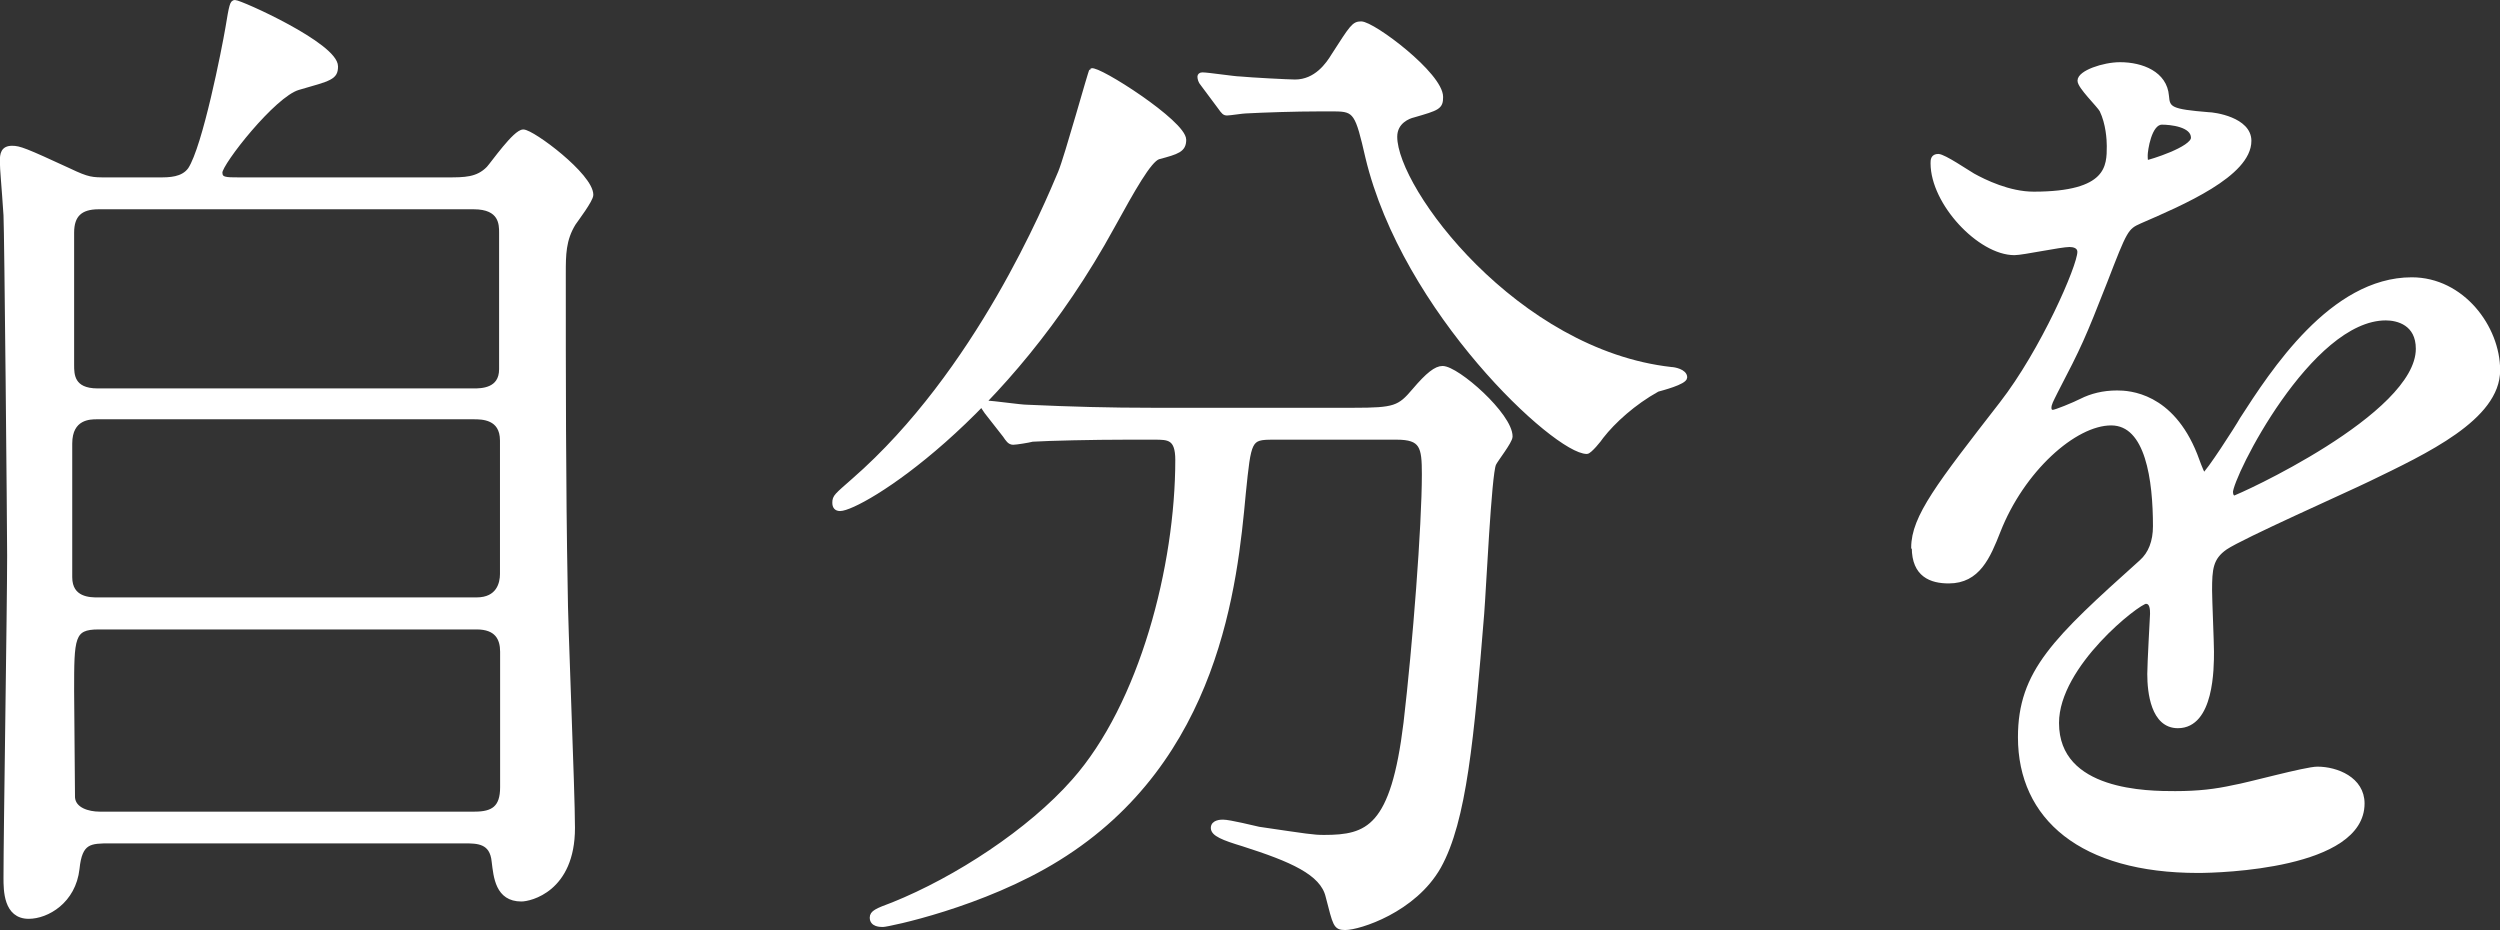
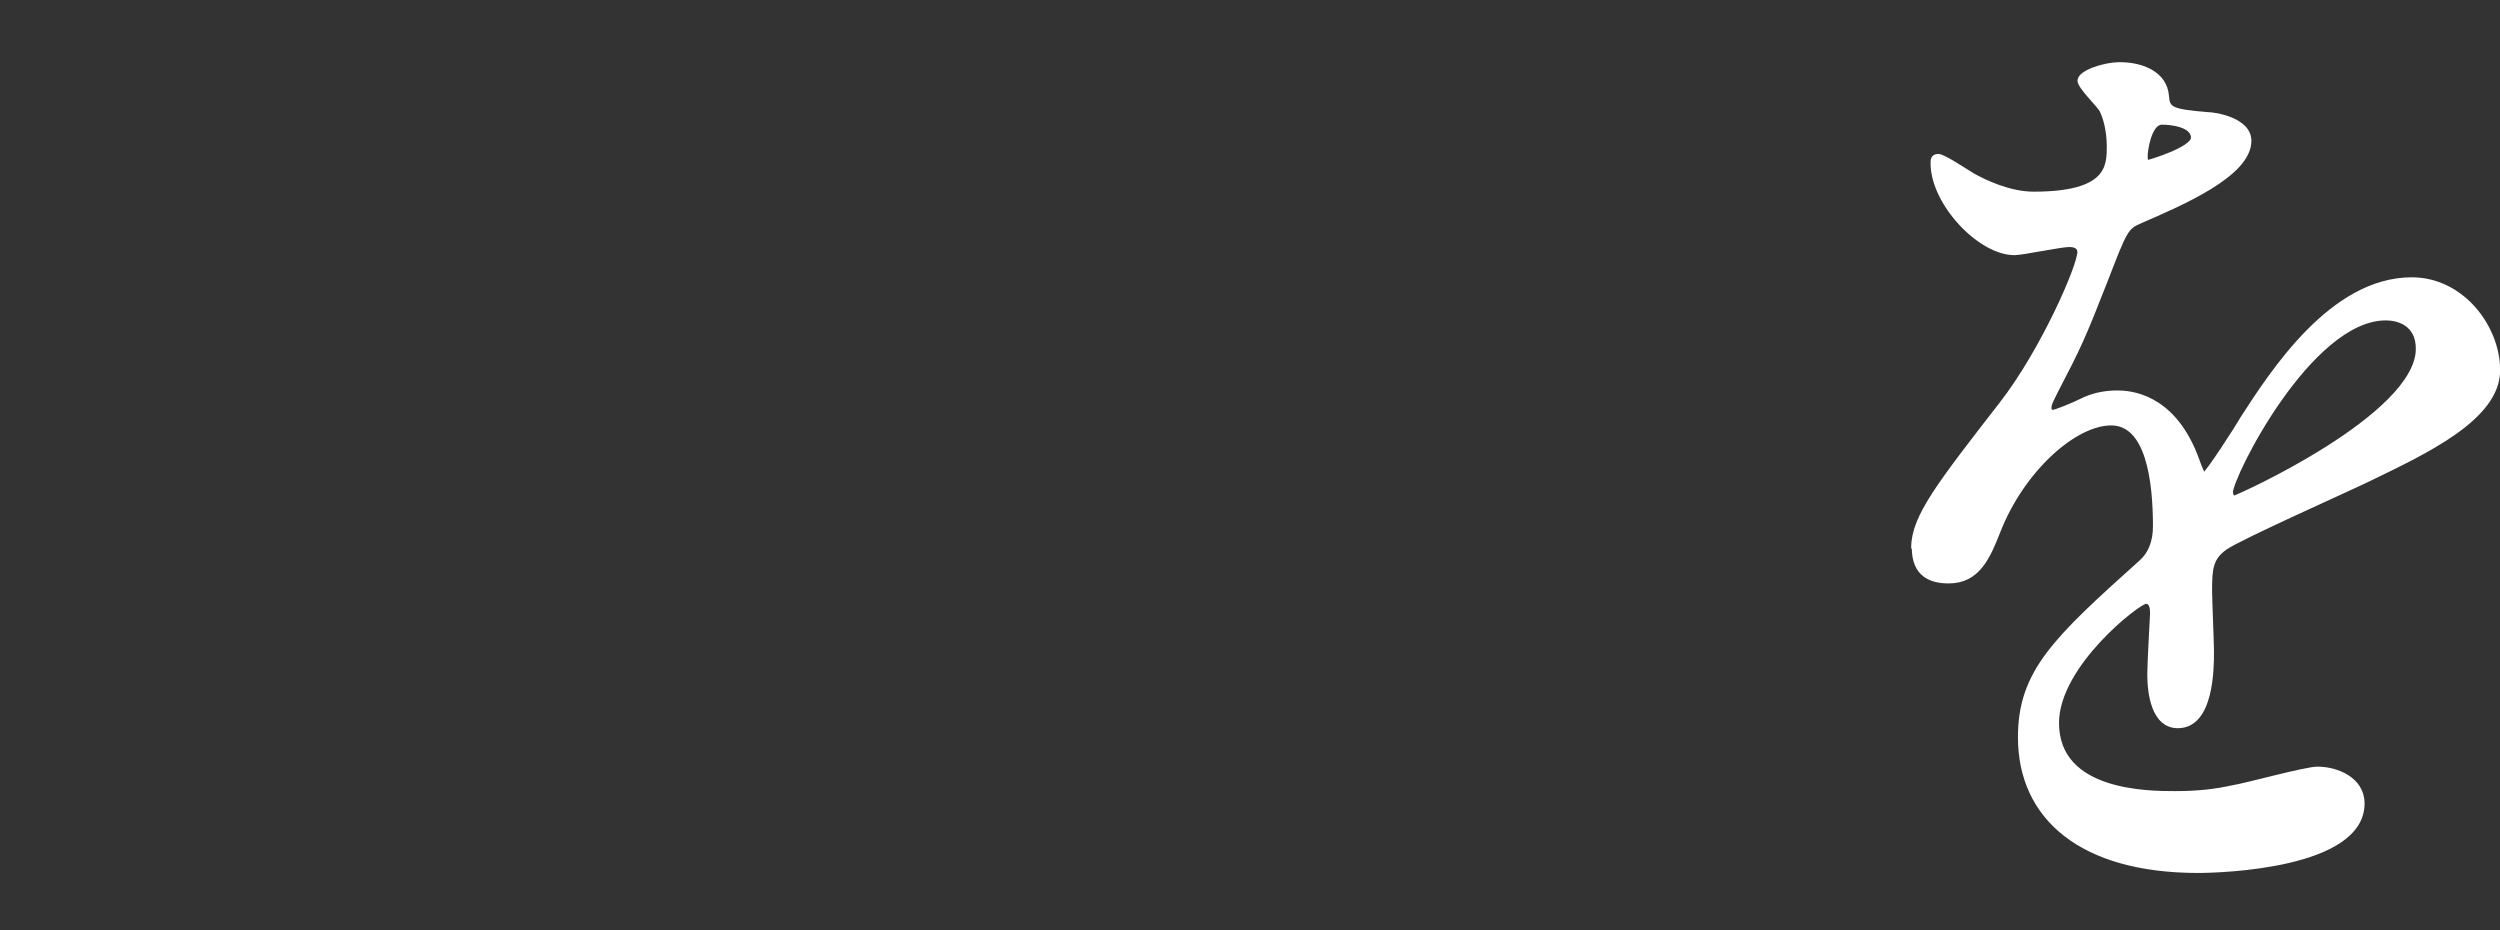
<svg xmlns="http://www.w3.org/2000/svg" id="b" data-name="レイヤー 2" viewBox="0 0 171.66 63.87">
  <rect x="0" y="0" width="171.66" height="63.87" fill="#333333" stroke="none" />
  <defs>
    <style>
      .d {
        fill: #fff;
        stroke: #fff;
        stroke-linecap: round;
        stroke-linejoin: round;
        stroke-width: .3px;
      }
    </style>
  </defs>
  <g id="c" data-name="TOP_Page">
    <g>
-       <path class="d" d="M30.71,12.33c1.2,0,2.08,0,2.83-.77.32-.35,1.83-2.52,2.39-2.52.63,0,4.66,3.01,4.66,4.34,0,.35-1.01,1.68-1.2,1.96-.69,1.12-.69,2.17-.69,3.43,0,7,0,14.56.13,21.63,0,2.31.5,13.86.5,16.45,0,4.27-2.96,4.9-3.53,4.9-1.64,0-1.76-1.54-1.89-2.59-.13-1.4-1.13-1.4-2.02-1.4H7.58c-1.39,0-2.08,0-2.27,1.89-.25,2.24-2.08,3.29-3.34,3.29-1.58,0-1.58-1.82-1.58-2.66,0-3.15.25-18.62.25-22.12,0-1.82-.19-22.33-.25-23.38-.13-2.03-.25-3.15-.25-3.71,0-.49.06-.91.69-.91.5,0,.88.14,3.91,1.54,1.32.63,1.57.63,2.58.63h3.65c.63,0,1.58,0,2.08-.7,1.01-1.54,2.33-8.26,2.58-9.73.25-1.54.31-1.75.5-1.75.38,0,6.93,2.94,6.93,4.41,0,.77-.38.84-2.58,1.47-1.7.49-5.36,5.18-5.36,5.81,0,.49.38.49,1.26.49h14.3ZM6.64,28.64c-.44,0-1.83,0-1.83,1.82v9.17c0,1.54,1.39,1.54,1.89,1.54h26.02c1.51,0,1.76-1.12,1.76-1.75v-9.17c0-1.61-1.39-1.61-1.95-1.61H6.64ZM6.77,14.22c-1.26,0-1.83.56-1.83,1.75v9.1c0,.63,0,1.75,1.76,1.75h25.83c.5,0,1.89,0,1.89-1.47v-9.38c0-.56,0-1.75-1.89-1.75H6.77ZM32.6,55.88c1.26,0,1.89-.42,1.89-1.82v-9.31c0-.91-.38-1.68-1.76-1.68H6.77c-1.83,0-1.83.7-1.83,4.41,0,.35.06,6.86.06,7.28.06.84,1.07,1.12,1.83,1.12h25.77Z" />
-       <path class="d" d="M81.3,9.6c0,.7-.44.84-1.76,1.19-.63.21-1.76,2.24-3.15,4.76-7.31,13.37-17.33,19.39-18.71,19.39-.25,0-.38-.14-.38-.42,0-.42.13-.49,1.32-1.54,8.51-7.42,13.29-19.04,14.18-21.14.44-1.05,2.08-7,2.14-7,.44-.21,6.36,3.57,6.36,4.76ZM87.41,30.04c-1.64,0-1.64.14-2.02,3.85-.57,6.16-1.76,18.27-12.73,25.06-5.17,3.22-11.72,4.55-12.03,4.55-.19,0-.76,0-.76-.49,0-.35.32-.49,1.45-.91,4.35-1.75,9.39-5.04,12.41-8.47,4.66-5.25,7.12-14.77,7.12-22.05,0-1.54-.63-1.54-1.58-1.54h-1.89c-2.33,0-5.36.07-6.49.14-.25.07-1.13.21-1.32.21-.25,0-.38-.21-.57-.49l-1.26-1.61c-.19-.28-.25-.35-.25-.42,0-.14.06-.21.25-.21.44,0,2.33.28,2.77.28,3.09.14,5.67.21,8.63.21h13.8c2.83,0,3.15-.14,4.16-1.33.95-1.12,1.51-1.54,1.95-1.54,1.01,0,4.66,3.22,4.66,4.69,0,.35-1.01,1.61-1.13,1.89-.32.7-.69,8.68-.82,10.29-.69,8.47-1.2,14.21-2.96,17.36-1.7,3.01-5.48,4.2-6.43,4.2-.69,0-.69-.21-1.2-2.17-.38-1.61-2.52-2.52-5.8-3.57-1.39-.42-2.08-.7-2.08-1.12s.57-.42.69-.42c.44,0,2.14.42,2.46.49,3.34.49,3.72.56,4.47.56,3.02,0,4.73-.63,5.61-7.84.63-5.39,1.26-13.51,1.26-17.08,0-1.89-.13-2.52-1.89-2.52h-8.5ZM90.56,7.5c-1.58,0-3.72.07-5.04.14-.19,0-1.07.14-1.26.14s-.25-.07-.5-.42l-1.2-1.61c-.13-.14-.19-.35-.19-.49,0-.07.06-.14.19-.14.38,0,2.21.28,2.58.28.69.07,3.34.21,3.78.21,1.45,0,2.27-1.19,2.65-1.82,1.26-1.96,1.39-2.17,1.89-2.17.82,0,5.48,3.5,5.48,5.04,0,.7-.19.77-1.89,1.26-.31.07-1.26.42-1.26,1.47,0,3.64,8.32,14.77,18.96,15.96.19,0,.95.14.95.56,0,.35-1.64.77-1.89.84-1.64.91-3.02,2.17-3.84,3.22-.13.21-.82,1.05-1.01,1.05-2.14,0-12.54-9.66-15.06-20.23-.69-3.01-.82-3.29-2.27-3.29h-1.07Z" />
      <path class="d" d="M131.38,37.6c0-2.1,1.76-4.34,6.05-9.87,2.83-3.64,5.36-9.45,5.36-10.43,0-.42-.44-.49-.69-.49-.63,0-3.21.56-3.78.56-2.39,0-5.61-3.43-5.61-6.16,0-.21,0-.49.38-.49s2.02,1.12,2.39,1.33c.76.42,2.46,1.26,4.16,1.26,5.17,0,5.17-1.89,5.17-3.29,0-.42-.06-1.54-.5-2.45-.19-.35-1.51-1.61-1.51-2.03,0-.56,1.64-1.12,2.77-1.12,1.51,0,3.09.63,3.21,2.17.06.91.31,1.05,2.83,1.26.44,0,2.83.35,2.83,1.82,0,2.31-4.6,4.27-7.5,5.53-.95.42-1.01.56-2.39,4.13-1.51,3.85-1.76,4.41-3.4,7.56-.31.63-.44.84-.44,1.12,0,.14.06.28.25.28s1.39-.49,1.95-.77c.69-.35,1.51-.56,2.46-.56.82,0,3.72.14,5.36,4.27.44,1.19.5,1.33.63,1.33.19,0,2.27-3.22,2.58-3.78,2.08-3.22,6.17-9.59,11.66-9.59,3.47,0,5.92,3.29,5.92,6.23,0,3.29-4.98,5.6-8.88,7.49-1.58.77-8.69,3.92-9.83,4.69-1.01.7-1.07,1.47-1.07,2.94,0,.63.13,3.57.13,4.2,0,1.12,0,5.11-2.33,5.11-1.7,0-1.95-2.31-1.95-3.57,0-.7.19-4.06.19-4.13,0-.28,0-.84-.44-.84-.5,0-6.11,4.34-6.11,8.33,0,4.83,6.3,4.83,8.13,4.83,1.58,0,2.77-.14,4.03-.42.88-.14,4.92-1.26,5.73-1.26,1.32,0,3.09.7,3.09,2.38,0,4.34-9.77,4.62-11.28,4.62-8,0-12.22-3.64-12.22-9.17,0-4.48,2.39-6.72,8.32-12.04.63-.56.95-1.4.95-2.45,0-3.15-.5-7.07-3.02-7.07s-6.11,3.22-7.75,7.42c-.69,1.75-1.39,3.43-3.4,3.43-1.2,0-2.39-.42-2.39-2.31ZM147.44,11.14c.13,0,3.15-.91,3.15-1.68,0-.91-1.58-1.05-2.14-1.05-.88,0-1.13,1.96-1.13,2.24s0,.49.13.49ZM153.18,33.82c0,.14.06.35.25.35s12.6-5.6,12.6-10.22c0-1.75-1.39-2.1-2.21-2.1-5.23,0-10.65,10.85-10.65,11.97Z" />
    </g>
  </g>
</svg>